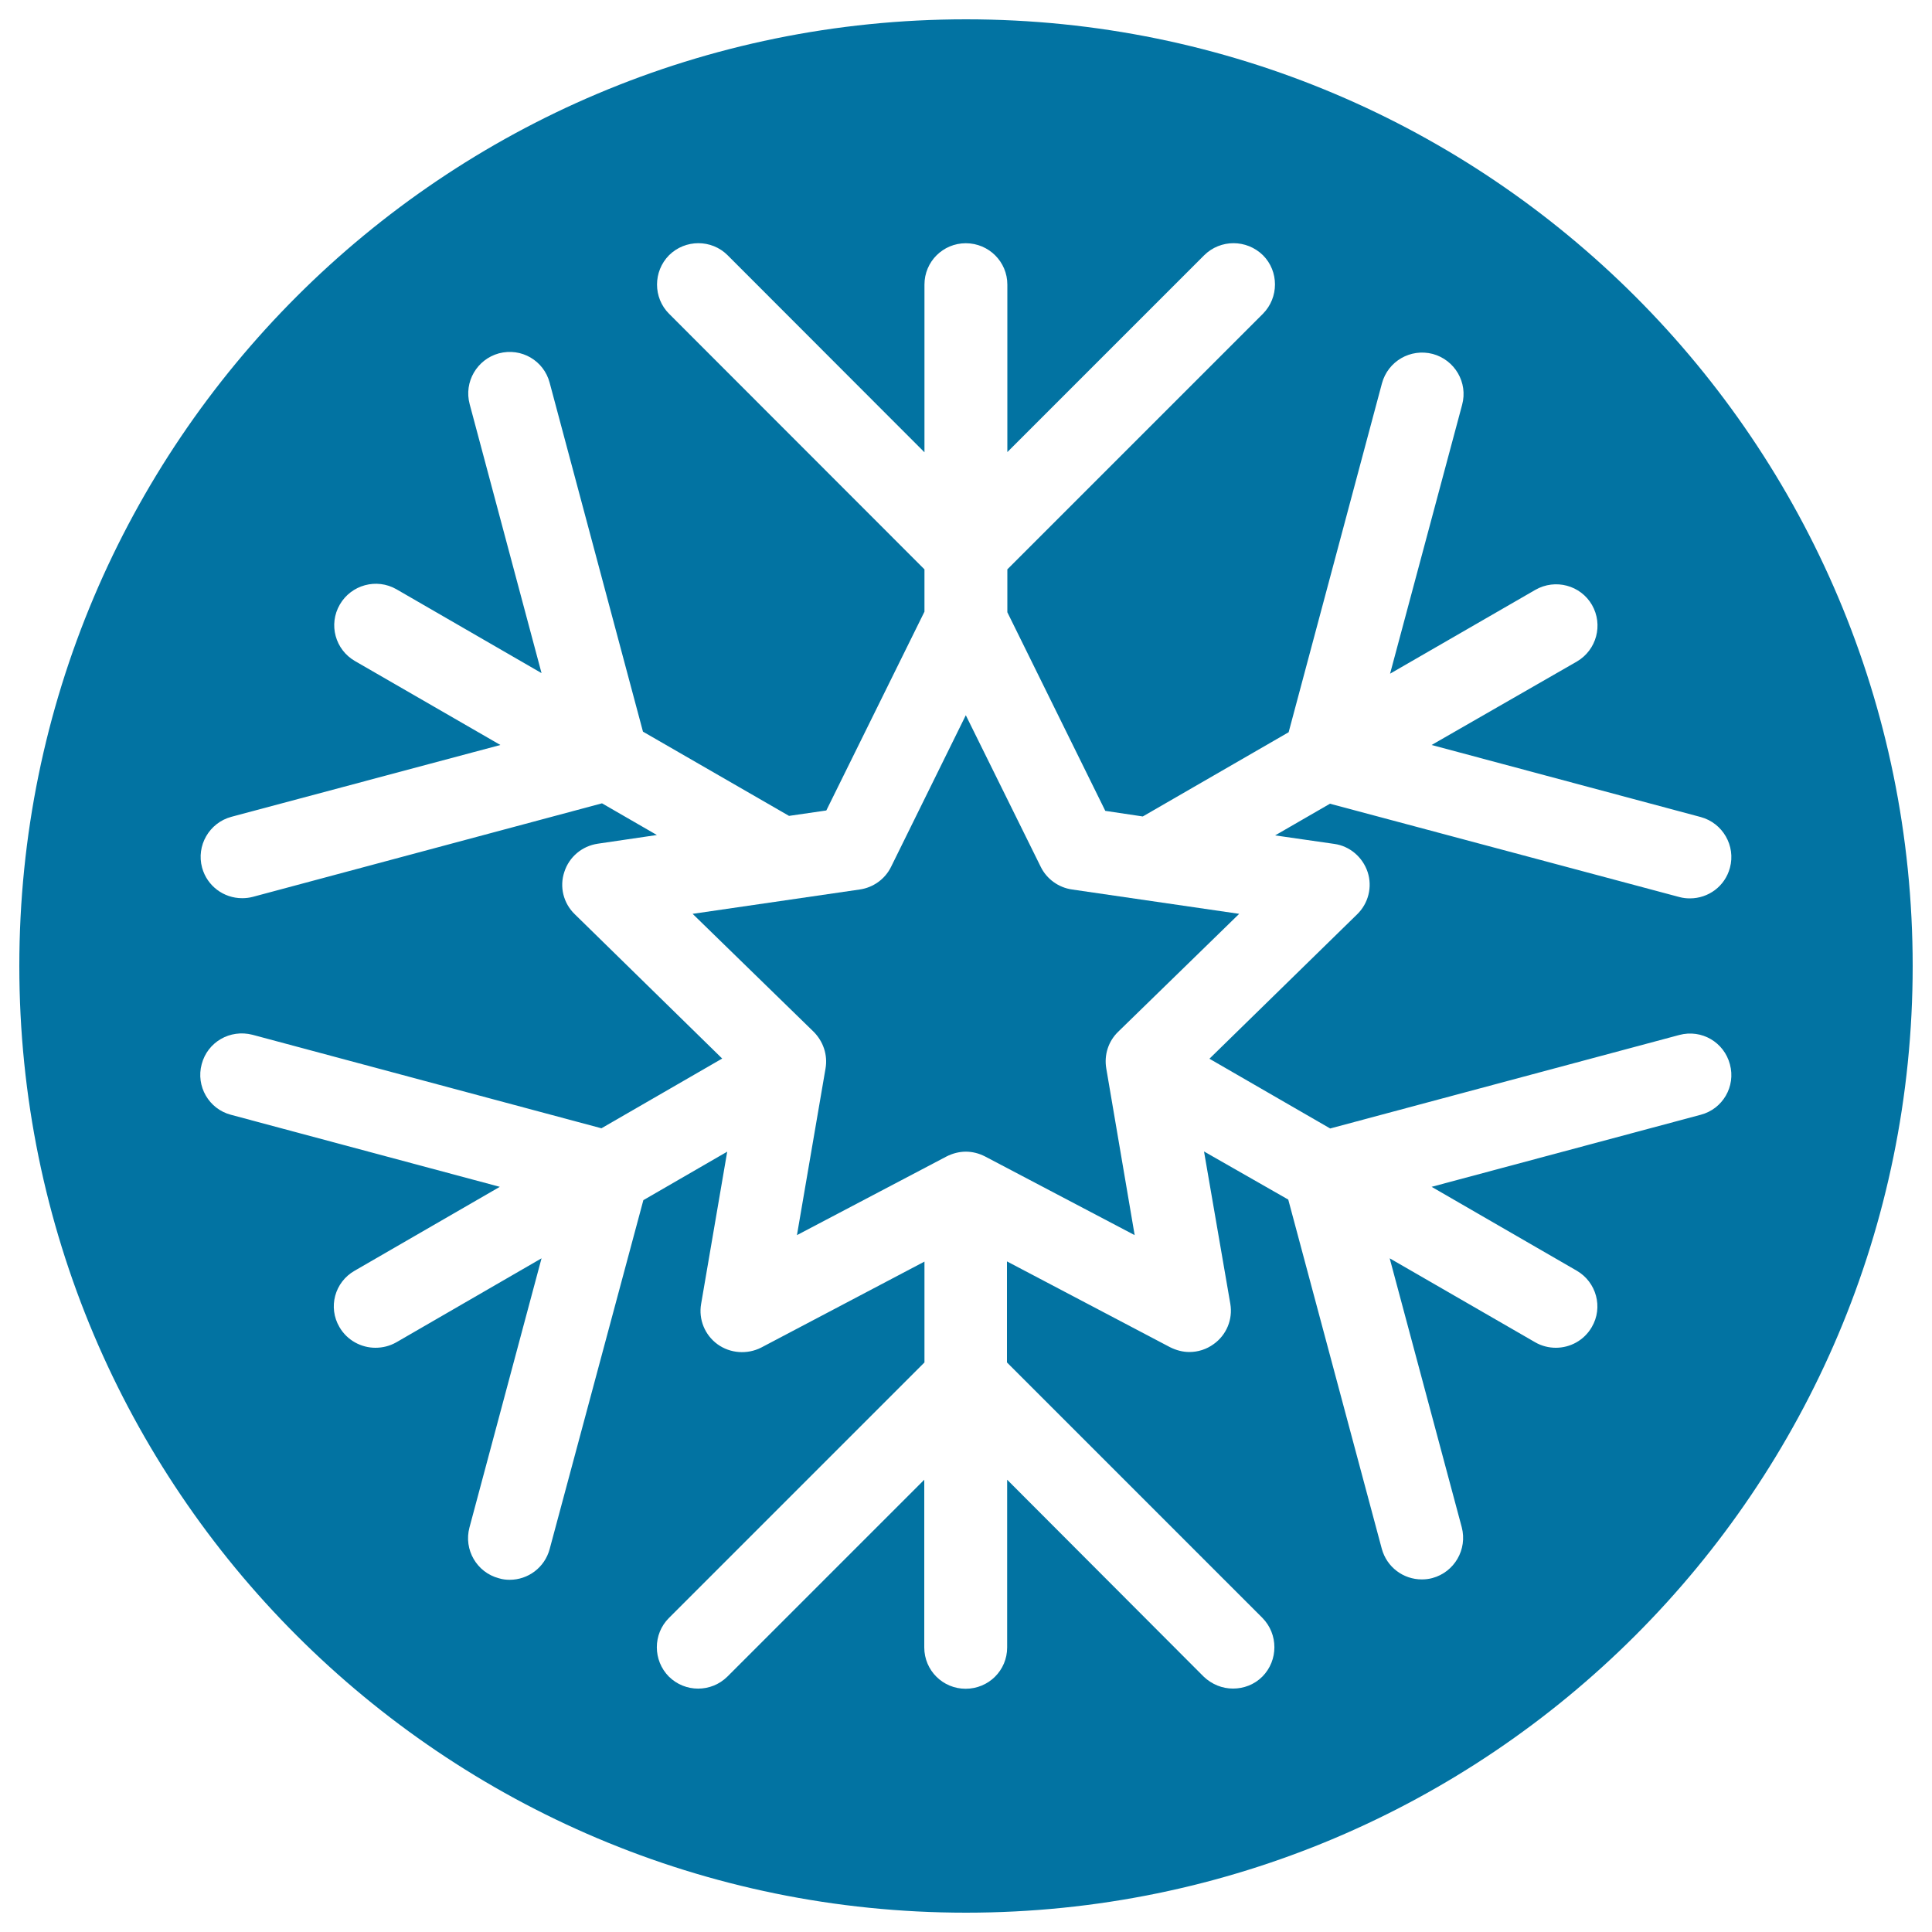
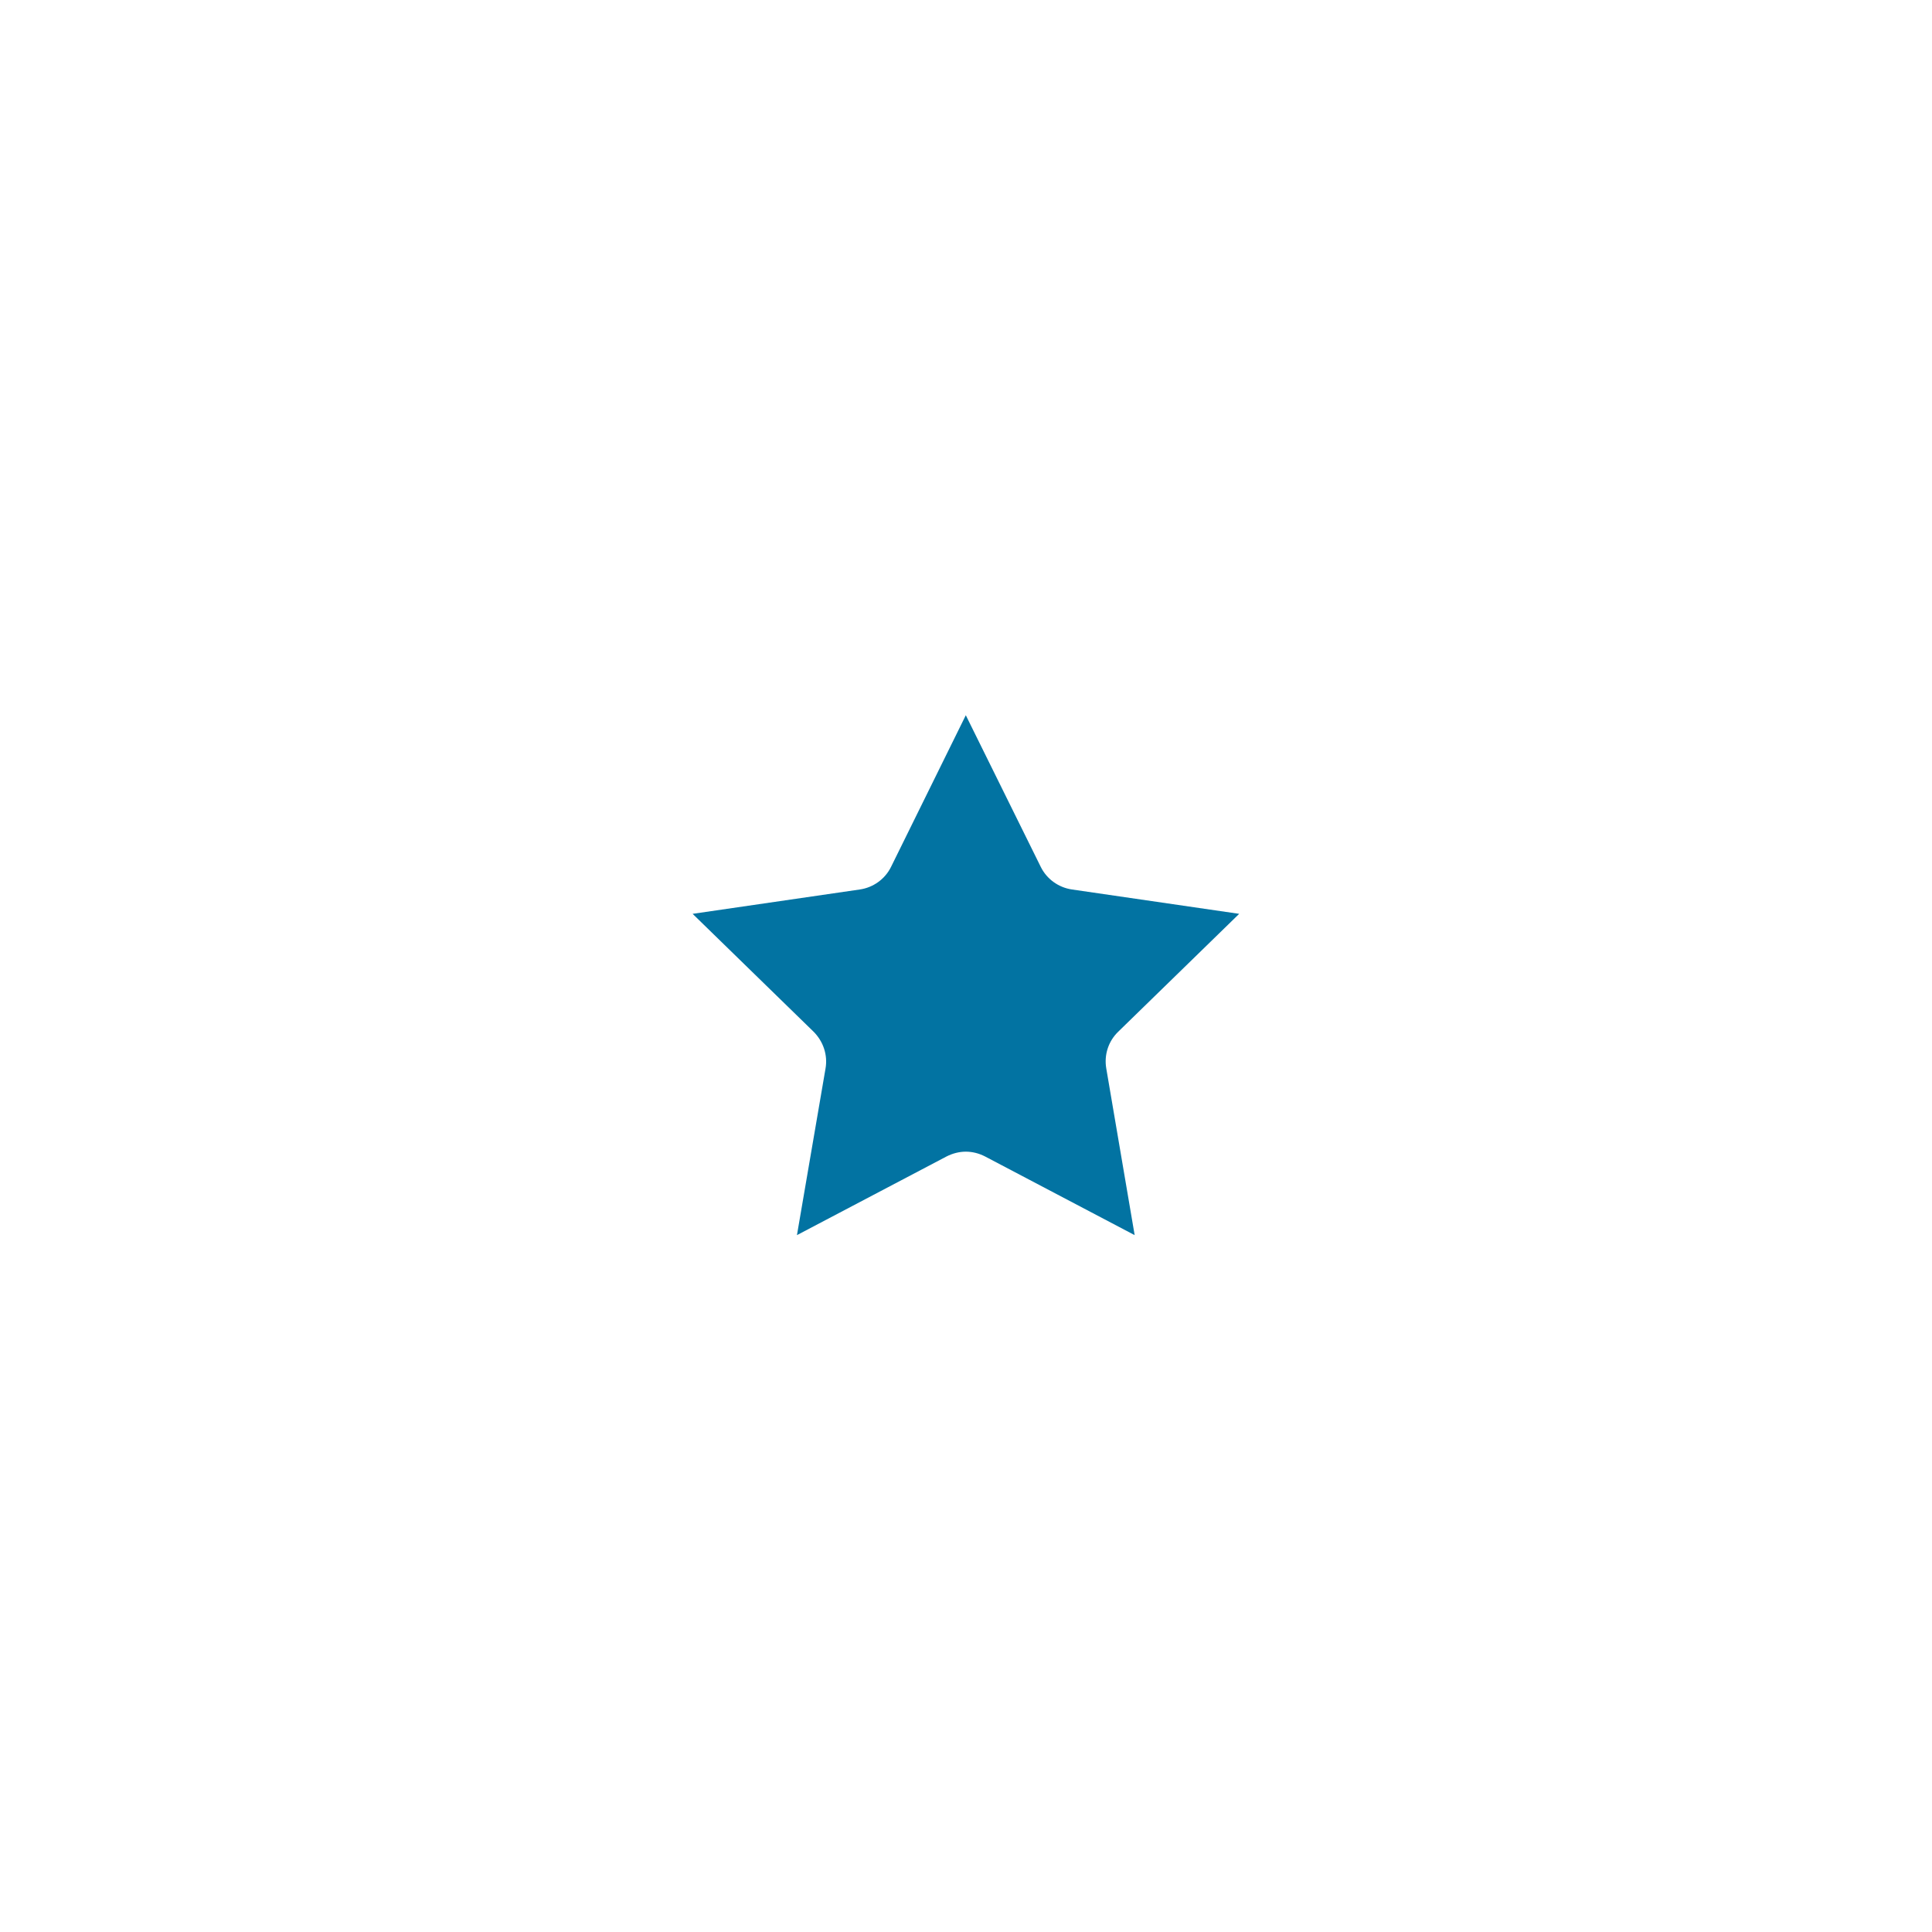
<svg xmlns="http://www.w3.org/2000/svg" viewBox="0 0 1000 1000" style="fill:#0273a2">
  <title>Snowflake SVG icon</title>
  <g>
    <g>
      <path d="M554.9,460.4c-7-1-13.1-5.4-16.2-11.7l-38.8-78.5l-38.7,78.5c-3.1,6.3-9.2,10.7-16.2,11.7L358.5,473l62.6,61c5,5,7.4,12,6.2,19l-14.8,86.3l77.4-40.7c3.1-1.6,6.6-2.5,10-2.5c3.5,0,6.9,0.9,10,2.5l77.4,40.7L572.6,553c-1.2-7,1.1-14.1,6.2-19l62.6-61L554.9,460.4z" />
-       <path d="M500,10C229.4,10,10,229.3,10,500c0,270.6,219.3,490,490,490c270.6,0,490-219.4,490-490C990,229.3,770.6,10,500,10z M880.3,577L741,614.3l75.1,43.4c10.2,5.9,13.8,19,7.8,29.2c-4,6.9-11.2,10.7-18.6,10.7c-3.6,0-7.4-0.9-10.8-2.9l-75.2-43.4l37.3,139.2c3,11.5-3.8,23.2-15.2,26.3c-1.8,0.5-3.7,0.7-5.5,0.7c-9.5,0-18.1-6.3-20.7-15.9l-48.4-180.7L623.2,596l13.6,78.8c1.4,8.1-2,16.2-8.6,20.9c-3.7,2.7-8.1,4.1-12.6,4.1c-3.4,0-6.8-0.9-10-2.5l-84.4-44.4v52.3l132.2,132.2c8.3,8.4,8.3,22,0,30.4c-4.2,4.2-9.7,6.2-15.2,6.2c-5.5,0-10.9-2.1-15.2-6.2L521.3,765.9v86.8c0,11.9-9.6,21.4-21.5,21.4c-11.8,0-21.4-9.5-21.4-21.4v-86.8L376.5,867.8c-8.4,8.3-21.9,8.3-30.3,0c-8.3-8.4-8.3-22,0-30.3l132.3-132.3v-52.2L394,697.5c-7.3,3.7-16.1,3-22.6-1.7c-6.6-4.8-9.9-12.9-8.5-20.9l13.5-78.8l-43.4,25.1l-48.5,180.6c-2.6,9.6-11.2,15.9-20.7,15.9c-1.8,0-3.7-0.2-5.6-0.8c-11.4-3-18.3-14.8-15.2-26.3l37.3-139.3l-75.2,43.5c-3.4,1.9-7,2.8-10.8,2.8c-7.3,0-14.6-3.8-18.6-10.7c-6-10.2-2.5-23.3,7.9-29.2l75.1-43.4l-139.2-37.3c-11.4-3-18.2-14.8-15.1-26.2c3-11.4,14.6-18.2,26.3-15.2l180.6,48.4l62.5-36.1l-76.3-74.7c-5.9-5.7-8-14.2-5.4-21.9c2.5-7.8,9.2-13.4,17.3-14.6l30.6-4.5l-28.4-16.4l-180.7,48.4c-1.9,0.5-3.7,0.7-5.6,0.7c-9.5,0-18.1-6.3-20.7-15.8c-3.1-11.4,3.7-23.2,15.1-26.3L259,385.6l-75.2-43.4c-10.3-5.9-13.9-19-7.9-29.3c5.9-10.2,19-13.8,29.3-7.9l75.1,43.4l-37.2-139.2c-3.1-11.5,3.8-23.2,15.1-26.3c11.7-3.1,23.3,3.8,26.3,15.2l48.3,180.6l75.6,43.6l19.3-2.8l50.8-102.9v-21.9L346.3,162.4c-8.3-8.3-8.3-21.9,0-30.3c8.4-8.3,22-8.3,30.3,0l101.9,102v-86.8c0-11.9,9.6-21.4,21.4-21.4c11.9,0,21.5,9.6,21.5,21.4V234l101.9-101.9c8.4-8.3,21.9-8.3,30.4,0c8.3,8.3,8.3,21.9,0,30.3L521.4,294.7v22.2l50.7,102.8l19.4,2.9l75.5-43.6l48.3-180.6c3.1-11.4,14.7-18.2,26.3-15.2c11.4,3.1,18.3,14.8,15.2,26.3l-37.3,139.2l75.2-43.4c10.3-5.9,23.4-2.4,29.3,7.8c5.9,10.3,2.4,23.3-7.8,29.3L741,385.6l139.3,37.3c11.4,3.1,18.2,14.9,15.1,26.3c-2.6,9.6-11.2,15.8-20.7,15.8c-1.9,0-3.6-0.2-5.5-0.7L688.4,416L660,432.4l30.6,4.4c8,1.1,14.7,6.8,17.3,14.6c2.5,7.7,0.4,16.2-5.5,21.9L626,548l62.5,36.1l180.7-48.4c11.6-3.1,23.2,3.8,26.2,15.2C898.5,562.3,891.7,574,880.3,577z" />
    </g>
  </g>
</svg>